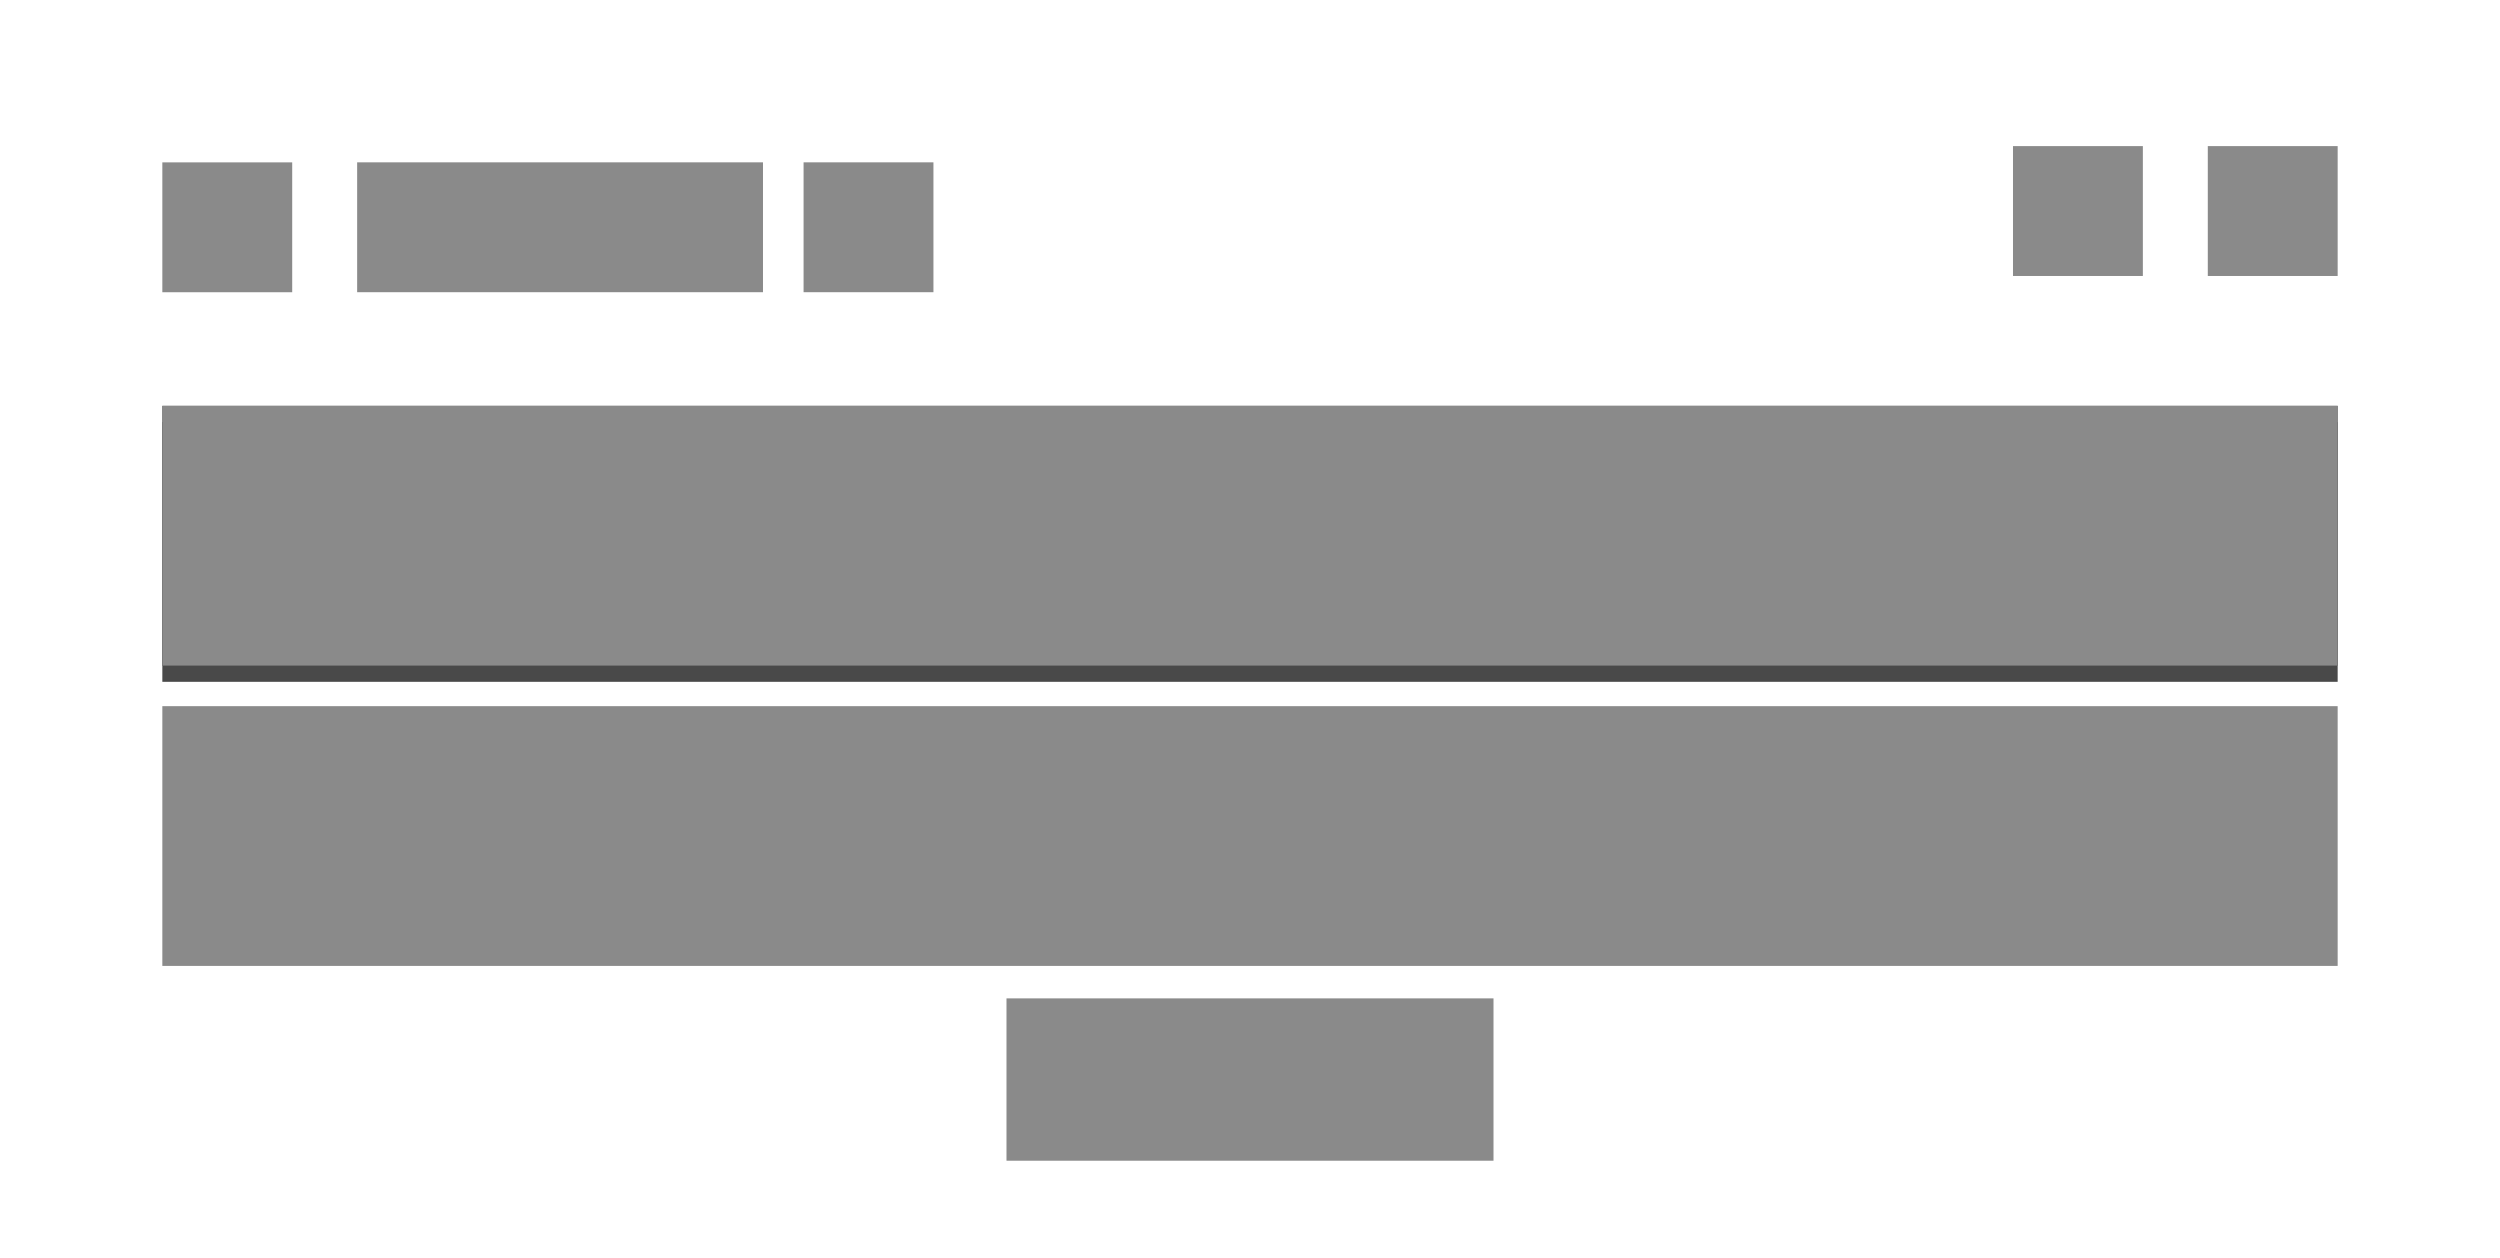
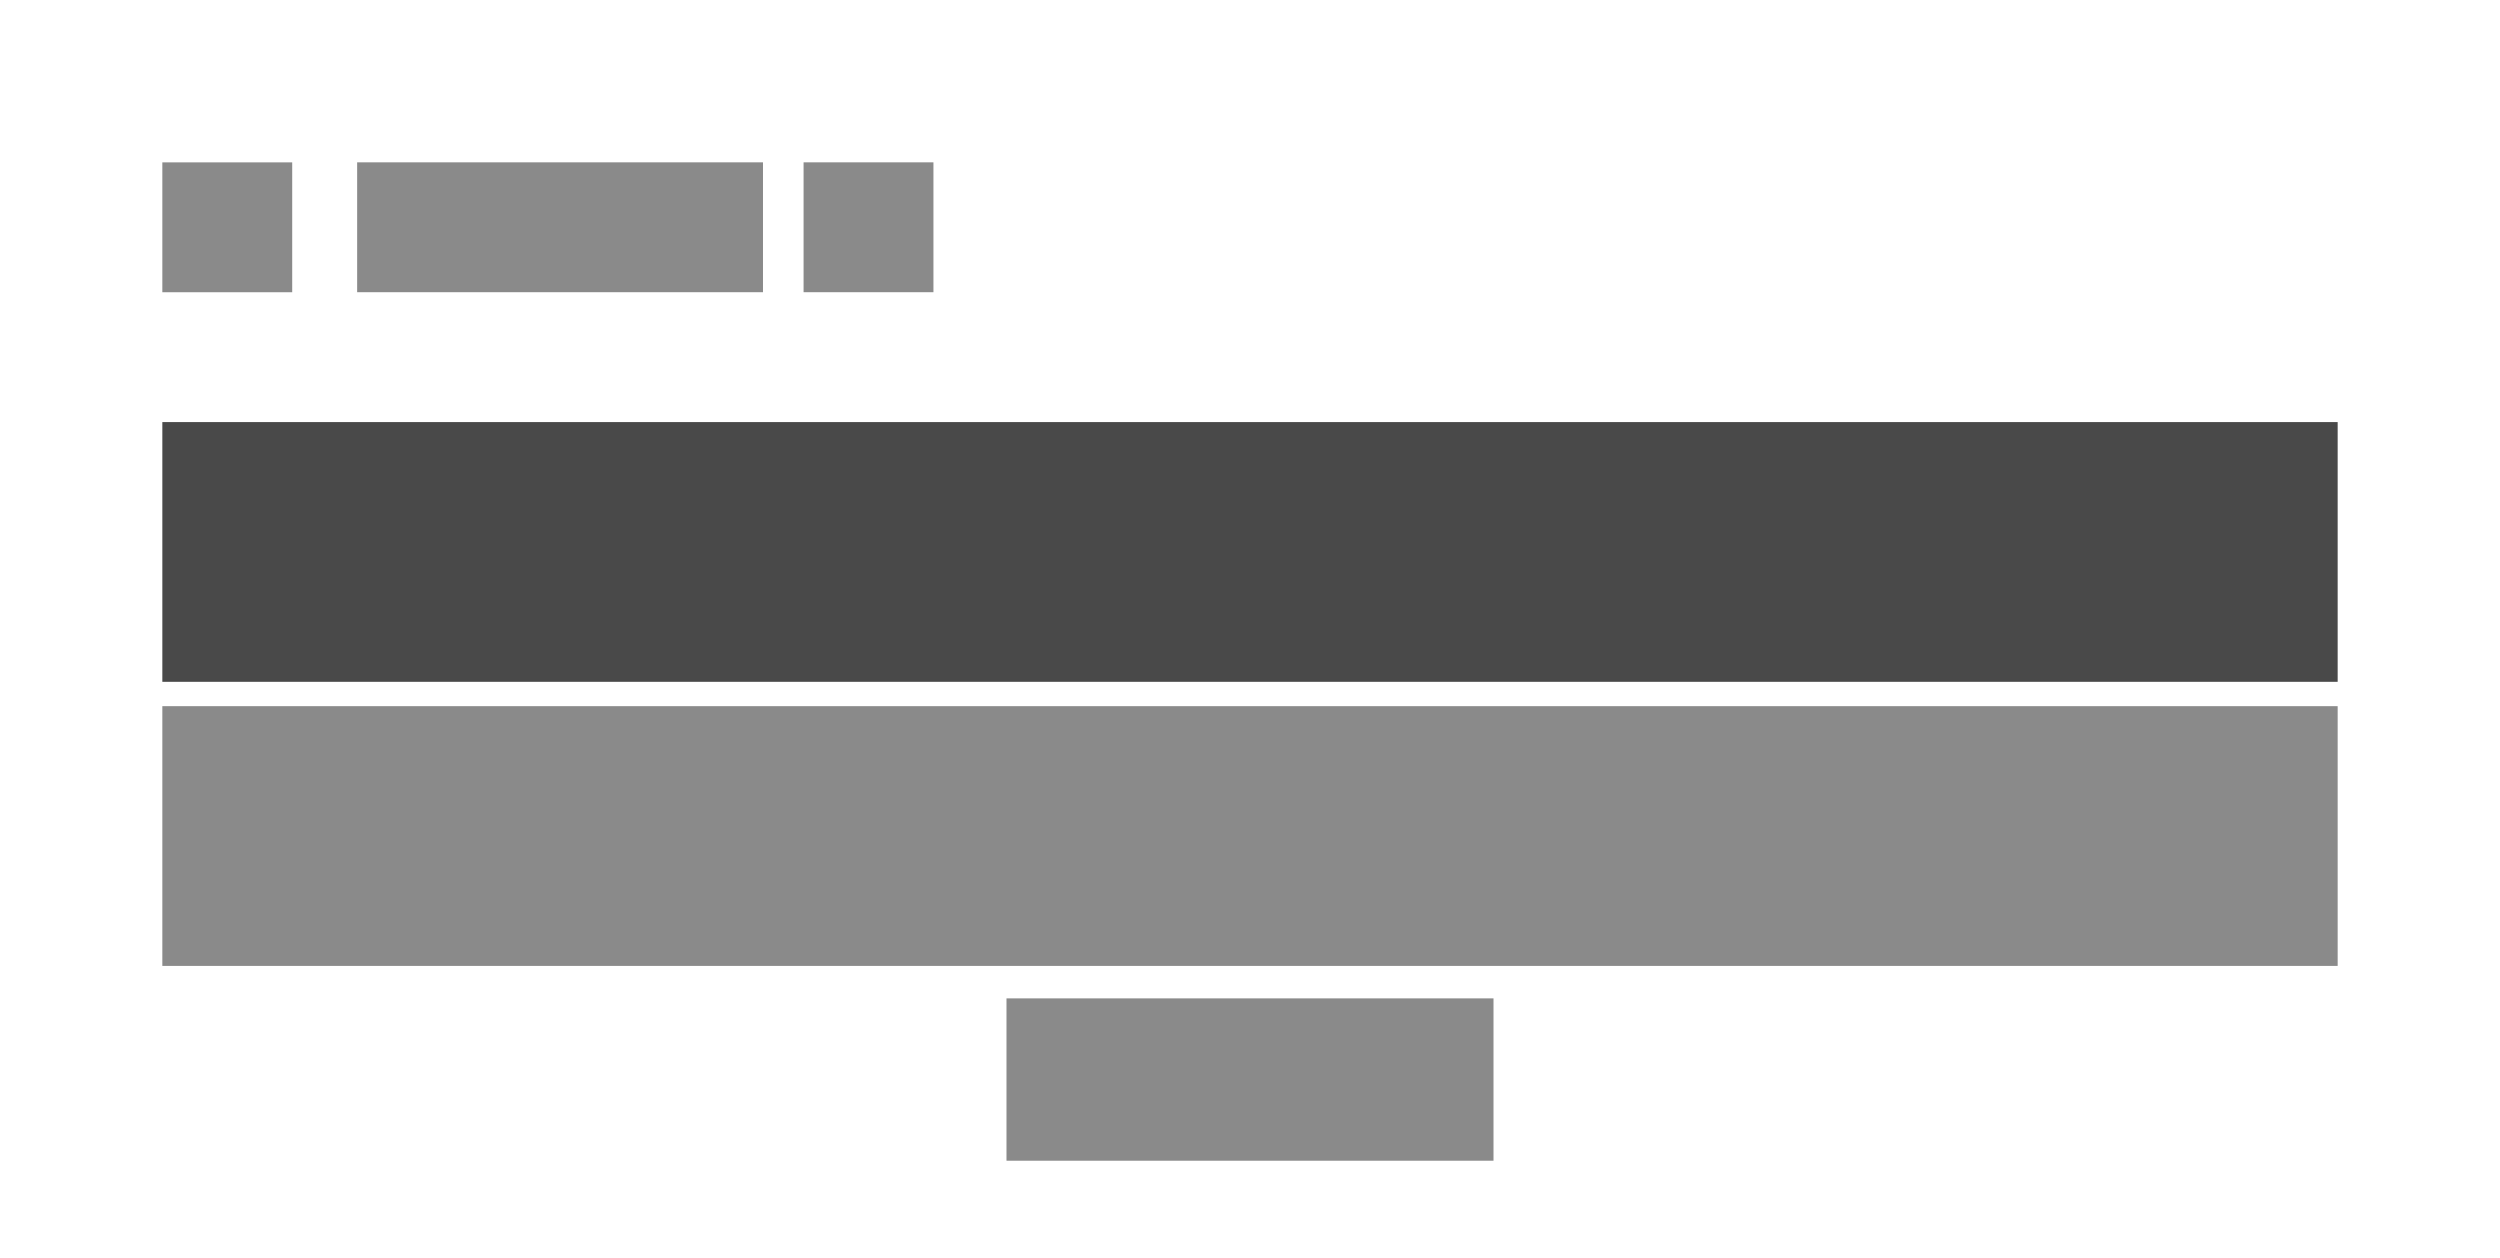
<svg xmlns="http://www.w3.org/2000/svg" width="308" height="155" viewBox="0 0 308 155" fill="none">
  <g filter="url(#filter0_dd_435_82880)">
    <path d="M4 10C4 5.582 7.582 2 12 2H296C300.418 2 304 5.582 304 10V141C304 145.418 300.418 149 296 149H12C7.582 149 4 145.418 4 141V10Z" fill="white" shape-rendering="crispEdges" />
    <rect width="50" height="16" transform="translate(44 18)" fill="#8A8A8A" />
    <rect width="16" height="16" transform="translate(99 18)" fill="#8A8A8A" />
    <rect width="16" height="16" transform="translate(20 18.004)" fill="#8A8A8A" />
    <rect width="268" height="32" transform="translate(20 50)" fill="#494949" />
    <rect width="268" height="32" transform="translate(20 85)" fill="#8A8A8A" />
  </g>
-   <rect width="268" height="32" transform="translate(20 50)" fill="#494949" />
-   <rect width="268" height="32" transform="translate(20 50)" fill="#8A8A8A" />
-   <rect width="16" height="16" transform="translate(272 18)" fill="#8A8A8A" />
-   <rect width="16" height="16" transform="translate(248 18)" fill="#8A8A8A" />
  <rect width="60" height="20" transform="translate(124 123)" fill="#8A8A8A" />
  <defs>
    <filter id="filter0_dd_435_82880" x="0" y="0" width="308" height="155" filterUnits="userSpaceOnUse" color-interpolation-filters="sRGB">
      <feFlood flood-opacity="0" result="BackgroundImageFix" />
      <feColorMatrix in="SourceAlpha" type="matrix" values="0 0 0 0 0 0 0 0 0 0 0 0 0 0 0 0 0 0 127 0" result="hardAlpha" />
      <feOffset />
      <feGaussianBlur stdDeviation="1" />
      <feComposite in2="hardAlpha" operator="out" />
      <feColorMatrix type="matrix" values="0 0 0 0 0 0 0 0 0 0 0 0 0 0 0 0 0 0 0.12 0" />
      <feBlend mode="normal" in2="BackgroundImageFix" result="effect1_dropShadow_435_82880" />
      <feColorMatrix in="SourceAlpha" type="matrix" values="0 0 0 0 0 0 0 0 0 0 0 0 0 0 0 0 0 0 127 0" result="hardAlpha" />
      <feOffset dy="2" />
      <feGaussianBlur stdDeviation="2" />
      <feComposite in2="hardAlpha" operator="out" />
      <feColorMatrix type="matrix" values="0 0 0 0 0 0 0 0 0 0 0 0 0 0 0 0 0 0 0.14 0" />
      <feBlend mode="normal" in2="effect1_dropShadow_435_82880" result="effect2_dropShadow_435_82880" />
      <feBlend mode="normal" in="SourceGraphic" in2="effect2_dropShadow_435_82880" result="shape" />
    </filter>
  </defs>
</svg>